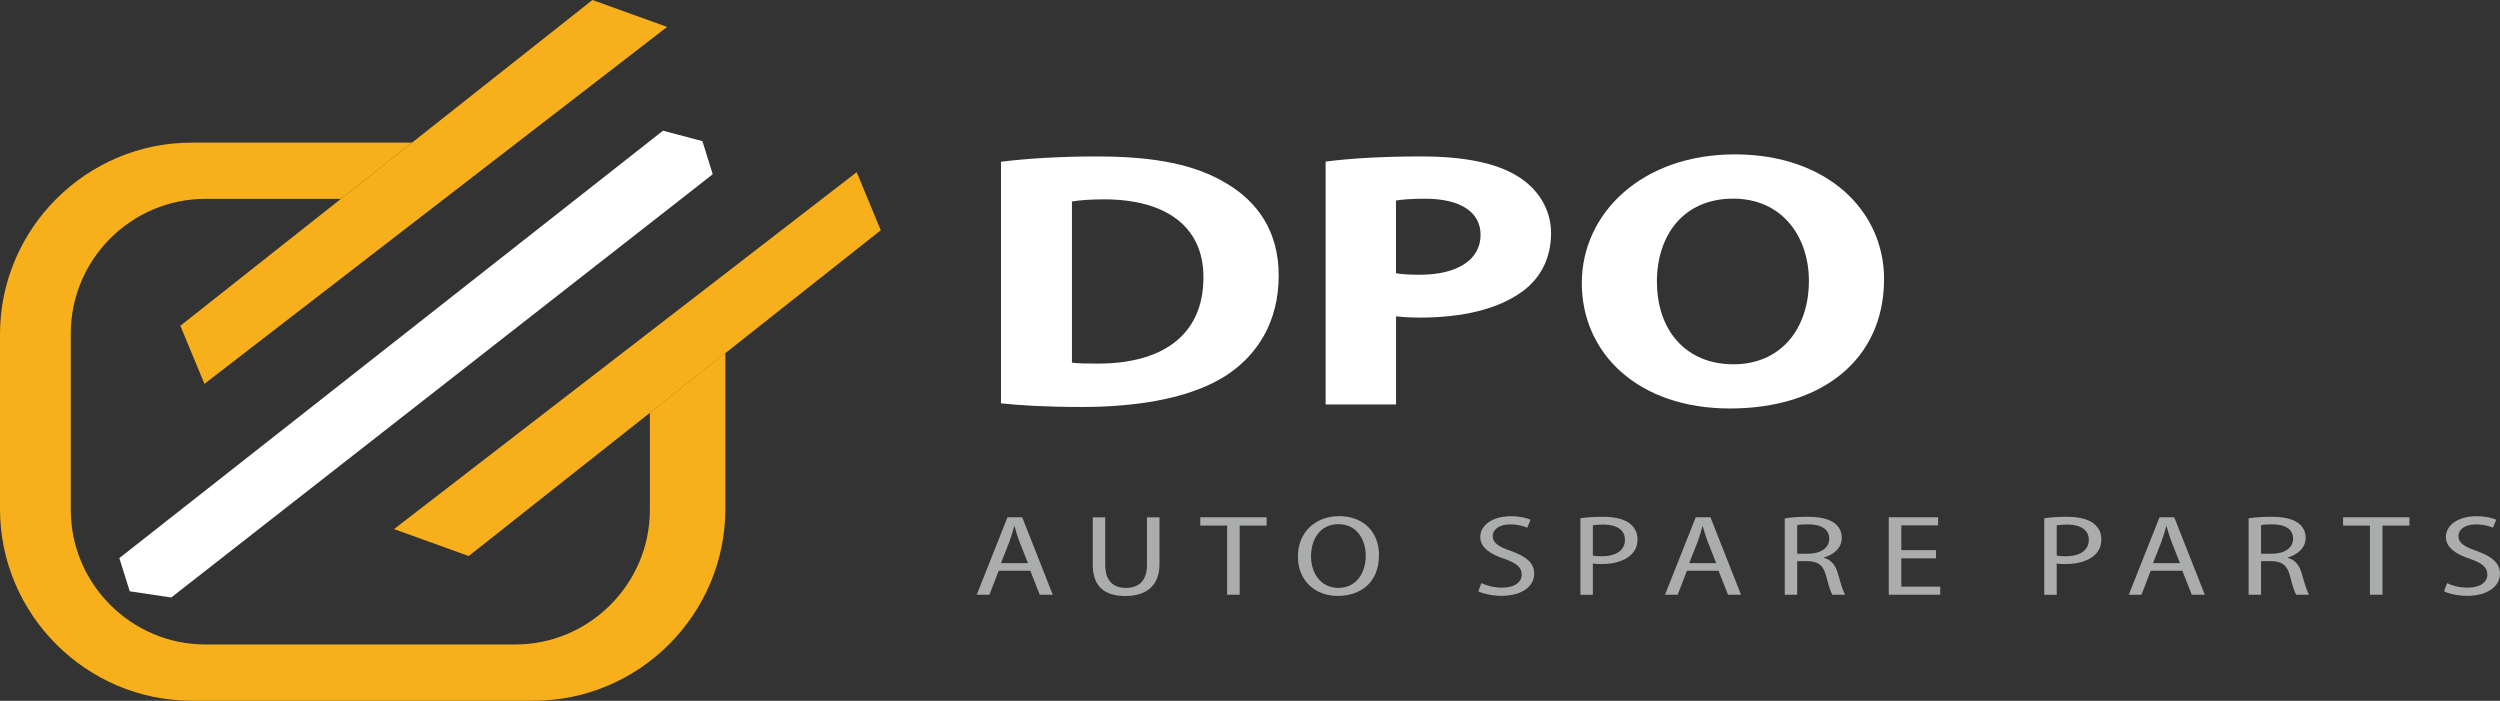
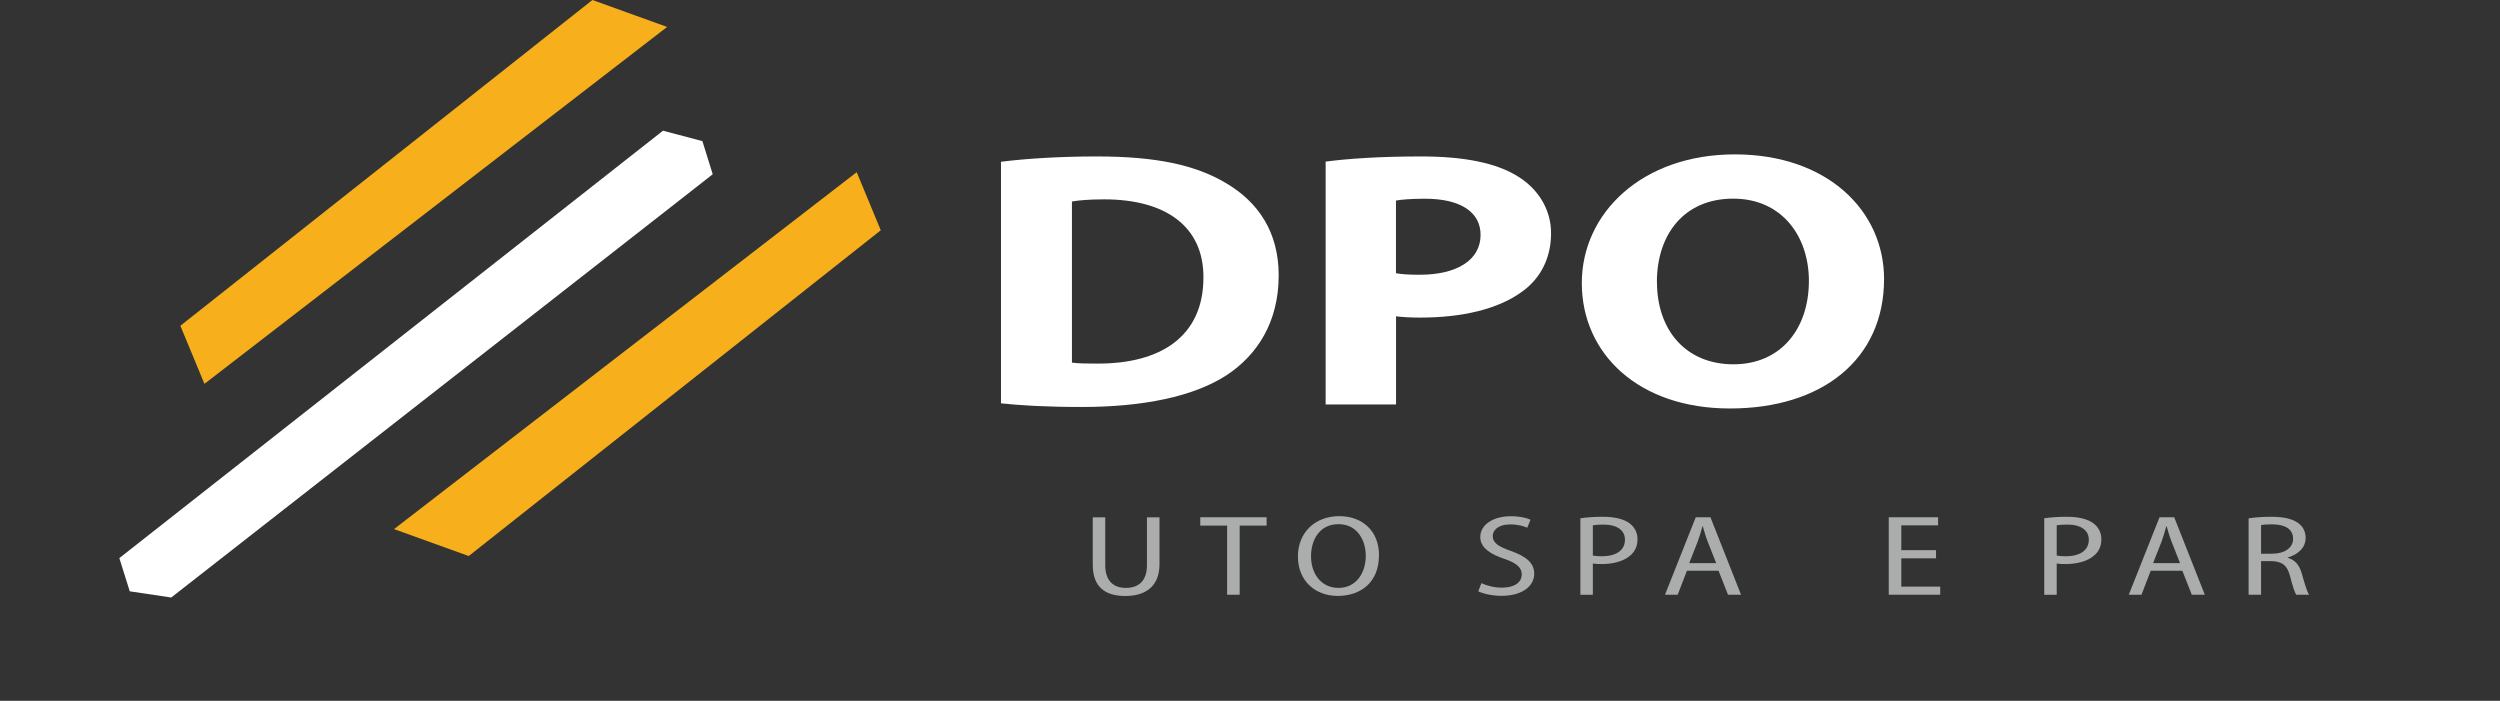
<svg xmlns="http://www.w3.org/2000/svg" id="Layer_2" data-name="Layer 2" viewBox="0 0 314.64 88.2">
  <rect x="0" y="0" width="314.64" height="88.2" fill="#333333" stroke="none" />
  <defs>
    <style>
      .cls-1 {
        fill: #f7b01c;
      }

      .cls-2 {
        fill: #fff;
      }

      .cls-3 {
        fill: #abacac;
      }
    </style>
  </defs>
  <g id="Layer_1-2" data-name="Layer 1">
-     <path class="cls-1" d="M81.79,51.95v12.23c0,9.31-7.62,16.93-16.93,16.93H25.84c-9.31,0-16.93-7.62-16.93-16.93v-22.22c0-9.31,7.62-16.93,16.93-16.93h17.07l8.96-7.08H24.13C10.86,17.94,0,28.8,0,42.07v21.99c0,13.27,10.86,24.13,24.13,24.13h43.03c13.27,0,24.13-10.86,24.13-24.13v-19.63l-9.51,7.52Z" />
    <polygon class="cls-1" points="74.56 0 51.87 17.94 22.7 41 25.73 48.31 65.1 17.94 83.96 3.39 74.56 0" />
    <polygon class="cls-2" points="88.4 17.76 83.44 16.45 78.15 20.61 15.02 70.24 16.33 74.42 21.55 75.2 84.86 25.72 89.7 21.93 88.4 17.76" />
    <polygon class="cls-1" points="107.82 21.67 90.29 35.2 49.59 66.59 58.99 69.98 91.3 44.44 110.85 28.98 107.82 21.67" />
    <g>
      <path class="cls-2" d="M125.98,20.36c3.29-.42,7.58-.67,12.06-.67,7.51,0,12.41,1.08,16.2,3.32,4.11,2.4,6.69,6.18,6.69,11.65,0,5.93-2.74,10.04-6.54,12.55-4.16,2.71-10.54,4.01-18.25,4.01-4.65,0-7.96-.22-10.16-.46V20.36Zm8.93,25.28c.78,.11,2.03,.12,3.12,.12,8.1,.05,13.43-3.45,13.43-10.85,.02-6.44-4.79-9.82-12.49-9.82-1.96,0-3.27,.13-4.06,.27v20.28Z" />
      <path class="cls-2" d="M166.83,20.34c2.75-.36,6.63-.65,12.07-.65s9.46,.84,12.11,2.5c2.53,1.54,4.2,4.12,4.2,7.16s-1.25,5.62-3.61,7.33c-3.06,2.25-7.61,3.29-12.85,3.29-1.19,0-2.24-.06-3.05-.16v11.09h-8.86V20.34Zm8.86,14.05c.74,.13,1.66,.19,2.97,.19,4.75,0,7.68-1.88,7.68-5.02,0-2.85-2.49-4.55-7-4.55-1.77,0-3,.11-3.65,.23v9.15Z" />
      <path class="cls-2" d="M237.12,35.11c0,10.16-7.83,16.3-19.4,16.3s-18.64-6.95-18.64-15.78,7.61-16.2,19.26-16.2,18.78,7.11,18.78,15.68Zm-28.58,.39c0,6.07,3.65,10.35,9.62,10.35s9.5-4.47,9.5-10.5c0-5.58-3.37-10.35-9.53-10.35s-9.6,4.48-9.6,10.5Z" />
    </g>
    <g>
-       <path class="cls-3" d="M125.69,71.83l-1.16,3.02h-1.6l3.87-9.75h1.85l3.85,9.75h-1.64l-1.19-3.02h-3.97Zm3.68-.96l-1.07-2.71c-.25-.65-.43-1.3-.61-1.91h-.05c-.17,.62-.36,1.29-.59,1.9l-1.07,2.72h3.38Z" />
      <path class="cls-3" d="M139.1,65.11v6.01c0,2.05,1.1,2.87,2.58,2.87,1.62,0,2.67-.86,2.67-2.87v-6.01h1.58v5.89c0,2.86-1.83,4.01-4.3,4.01s-4.1-1.08-4.1-3.93v-5.97h1.58Z" />
      <path class="cls-3" d="M154.44,66.15h-3.38v-1.05h8.35v1.05h-3.39v8.7h-1.58v-8.7Z" />
      <path class="cls-3" d="M173.55,69.89c0,3.44-2.33,5.11-5.19,5.11s-5.01-1.92-5.01-4.96,2.18-5.08,5.2-5.08,5.01,1.97,5.01,4.93Zm-8.55,.13c0,2.06,1.18,3.97,3.45,3.97s3.44-1.92,3.44-4.05c0-1.91-1.05-3.97-3.43-3.97s-3.46,1.96-3.46,4.05Z" />
      <path class="cls-3" d="M186.46,73.4c.64,.31,1.61,.56,2.58,.56,1.56,0,2.48-.67,2.48-1.66,0-.9-.68-1.44-2.17-1.96-1.74-.56-3.05-1.41-3.05-2.75,0-1.5,1.54-2.62,3.86-2.62,1.13,0,2,.22,2.47,.44l-.42,1.01c-.38-.18-1.13-.42-2.12-.42-1.58,0-2.22,.77-2.22,1.44,0,.92,.73,1.35,2.31,1.91,1.95,.7,2.91,1.53,2.91,2.85,0,1.55-1.46,2.79-4.15,2.79-1.11,0-2.31-.27-2.89-.57l.39-1.02Z" />
      <path class="cls-3" d="M198.9,65.23c.72-.11,1.65-.19,2.82-.19,1.47,0,2.59,.27,3.31,.78,.66,.47,1.06,1.17,1.06,2.04s-.32,1.56-.92,2.06c-.82,.72-2.14,1.07-3.59,1.07-.42,0-.79-.01-1.11-.07v3.94h-1.57v-9.62Zm1.57,4.69c.3,.06,.67,.09,1.12,.09,1.8,0,2.92-.74,2.92-2.08,0-1.2-.99-1.91-2.72-1.91-.6,0-1.06,.05-1.32,.09v3.82Z" />
      <path class="cls-3" d="M212.31,71.83l-1.16,3.02h-1.6l3.87-9.75h1.85l3.85,9.75h-1.64l-1.19-3.02h-3.97Zm3.68-.96l-1.07-2.71c-.25-.65-.43-1.3-.61-1.91h-.05c-.17,.62-.36,1.29-.59,1.9l-1.07,2.72h3.38Z" />
-       <path class="cls-3" d="M224.62,65.24c.76-.13,1.82-.2,2.81-.2,1.58,0,2.66,.24,3.41,.77,.62,.44,.96,1.1,.96,1.87,0,1.27-.97,2.11-2.27,2.49v.03c.95,.25,1.5,.95,1.8,2.04,.38,1.35,.66,2.25,.9,2.61h-1.62c-.19-.28-.46-1.14-.78-2.36-.35-1.34-.99-1.85-2.39-1.87h-1.25v4.23h-1.57v-9.61Zm1.57,4.45h1.35c1.63,0,2.68-.75,2.68-1.88,0-1.22-1-1.82-2.67-1.82-.64,0-1.11,.04-1.36,.1v3.61Z" />
      <path class="cls-3" d="M243.66,70.27h-4.37v3.56h4.9v1.02h-6.48v-9.75h6.21v1.02h-4.63v3.12h4.37v1.01Z" />
      <path class="cls-3" d="M257.28,65.23c.72-.11,1.65-.19,2.82-.19,1.47,0,2.59,.27,3.31,.78,.66,.47,1.06,1.17,1.06,2.04s-.32,1.56-.92,2.06c-.82,.72-2.14,1.07-3.59,1.07-.42,0-.79-.01-1.11-.07v3.94h-1.57v-9.62Zm1.57,4.69c.3,.06,.67,.09,1.12,.09,1.8,0,2.92-.74,2.92-2.08,0-1.2-.99-1.91-2.72-1.91-.6,0-1.06,.05-1.32,.09v3.82Z" />
-       <path class="cls-3" d="M270.68,71.83l-1.16,3.02h-1.6l3.87-9.75h1.85l3.85,9.75h-1.64l-1.19-3.02h-3.97Zm3.68-.96l-1.07-2.71c-.25-.65-.43-1.3-.61-1.91h-.05c-.17,.62-.36,1.29-.59,1.9l-1.07,2.72h3.38Z" />
+       <path class="cls-3" d="M270.68,71.83l-1.16,3.02h-1.6l3.87-9.75h1.85l3.85,9.75h-1.64l-1.19-3.02h-3.97m3.68-.96l-1.07-2.71c-.25-.65-.43-1.3-.61-1.91h-.05c-.17,.62-.36,1.29-.59,1.9l-1.07,2.72h3.38Z" />
      <path class="cls-3" d="M283,65.24c.76-.13,1.82-.2,2.81-.2,1.58,0,2.66,.24,3.41,.77,.62,.44,.96,1.1,.96,1.87,0,1.27-.97,2.11-2.27,2.49v.03c.95,.25,1.5,.95,1.8,2.04,.38,1.35,.66,2.25,.9,2.61h-1.62c-.19-.28-.47-1.14-.78-2.36-.35-1.34-.99-1.85-2.39-1.87h-1.25v4.23h-1.57v-9.61Zm1.57,4.45h1.35c1.63,0,2.68-.75,2.68-1.88,0-1.22-1-1.82-2.67-1.82-.64,0-1.11,.04-1.36,.1v3.61Z" />
-       <path class="cls-3" d="M298.27,66.15h-3.38v-1.05h8.35v1.05h-3.39v8.7h-1.58v-8.7Z" />
-       <path class="cls-3" d="M307.99,73.4c.64,.31,1.61,.56,2.58,.56,1.56,0,2.48-.67,2.48-1.66,0-.9-.68-1.44-2.17-1.96-1.74-.56-3.05-1.41-3.05-2.75,0-1.5,1.54-2.62,3.86-2.62,1.13,0,2,.22,2.48,.44l-.42,1.01c-.38-.18-1.13-.42-2.12-.42-1.58,0-2.22,.77-2.22,1.44,0,.92,.73,1.35,2.31,1.91,1.95,.7,2.91,1.53,2.91,2.85,0,1.55-1.46,2.79-4.15,2.79-1.11,0-2.31-.27-2.89-.57l.39-1.02Z" />
    </g>
  </g>
</svg>